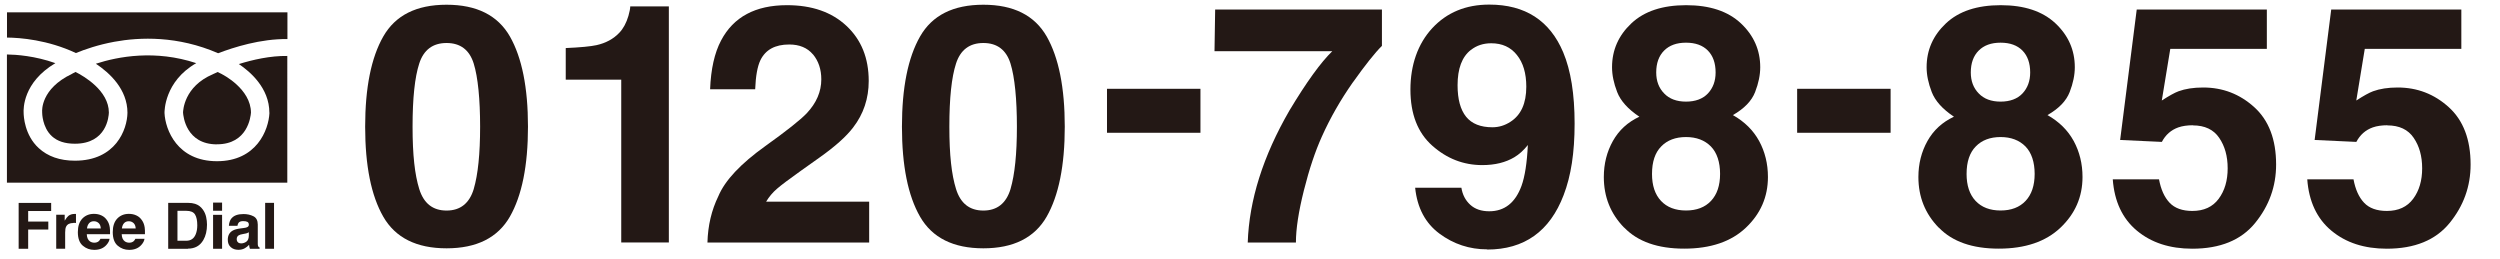
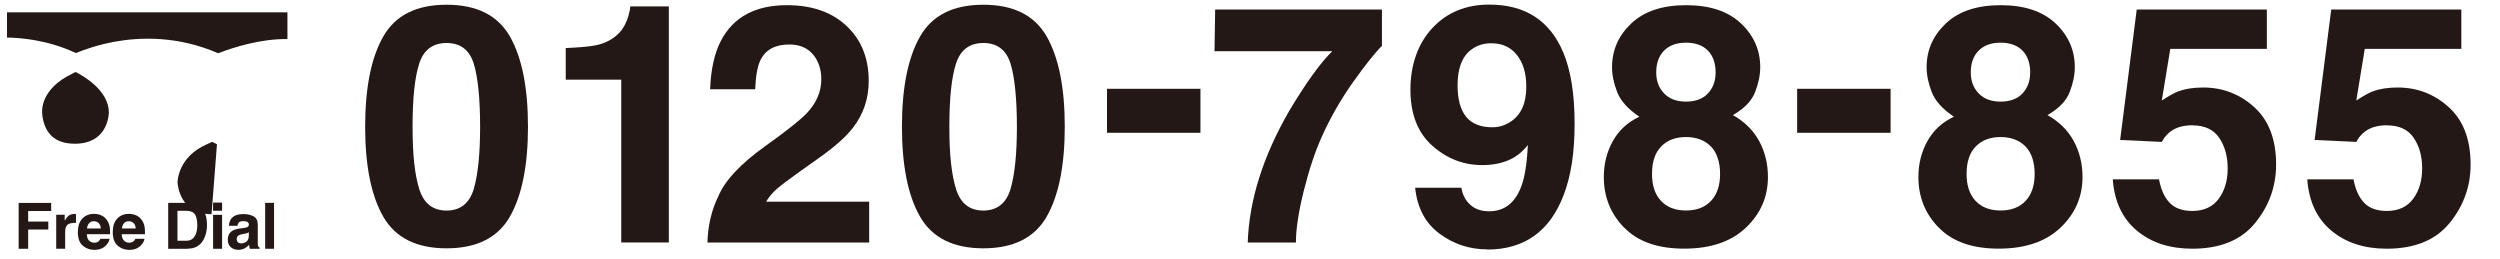
<svg xmlns="http://www.w3.org/2000/svg" id="_レイヤー_2" data-name="レイヤー 2" viewBox="0 0 386 40">
  <defs>
    <style>
      .cls-1 {
        fill: none;
      }

      .cls-2 {
        clip-path: url(#clippath);
      }

      .cls-3 {
        fill: #231815;
      }
    </style>
    <clipPath id="clippath">
      <rect class="cls-1" width="386" height="40" />
    </clipPath>
  </defs>
  <g id="_文字" data-name="文字">
    <g class="cls-2">
      <g>
        <g>
          <path class="cls-3" d="m68.95,38.34c-4.64,0-7.9-1.63-9.77-4.88s-2.8-7.89-2.8-13.9.93-10.66,2.8-13.93,5.12-4.9,9.77-4.9,7.9,1.63,9.78,4.9c1.86,3.27,2.79,7.91,2.79,13.93s-.94,10.65-2.8,13.9c-1.87,3.25-5.13,4.88-9.77,4.88Zm4.2-9.18c.65-2.21.98-5.41.98-9.6s-.33-7.64-.99-9.75c-.66-2.11-2.06-3.17-4.19-3.17s-3.54,1.06-4.22,3.17c-.69,2.11-1.03,5.36-1.03,9.75s.34,7.4,1.03,9.62c.69,2.22,2.09,3.33,4.22,3.33s3.53-1.12,4.2-3.34Z" />
          <path class="cls-3" d="m103.26,37.44h-7.34V12.3h-8.57v-4.88c2.26-.1,3.85-.25,4.75-.45,1.44-.32,2.62-.96,3.52-1.91.62-.65,1.09-1.52,1.41-2.61.18-.65.28-1.14.28-1.46h5.96v36.46Z" />
          <path class="cls-3" d="m125.52,8.4c-.86-1.02-2.08-1.53-3.67-1.53-2.18,0-3.66.81-4.45,2.44-.45.94-.72,2.43-.8,4.47h-6.96c.12-3.1.68-5.61,1.69-7.52,1.91-3.64,5.3-5.46,10.18-5.46,3.86,0,6.92,1.07,9.2,3.21s3.42,4.97,3.42,8.49c0,2.7-.8,5.1-2.41,7.19-1.06,1.39-2.79,2.94-5.21,4.65l-2.87,2.04c-1.79,1.27-3.02,2.2-3.68,2.77-.66.57-1.22,1.23-1.67,1.99h15.91v6.31h-24.97c.07-2.62.63-5,1.69-7.17,1.02-2.43,3.44-5,7.24-7.72,3.3-2.36,5.44-4.06,6.41-5.08,1.49-1.59,2.24-3.33,2.24-5.23,0-1.54-.43-2.82-1.28-3.85Z" />
          <path class="cls-3" d="m151.83,38.34c-4.64,0-7.9-1.63-9.77-4.88s-2.8-7.89-2.8-13.9.93-10.66,2.8-13.93,5.12-4.9,9.77-4.9,7.9,1.63,9.78,4.9c1.86,3.27,2.79,7.91,2.79,13.93s-.94,10.65-2.8,13.9c-1.87,3.25-5.13,4.88-9.77,4.88Zm4.2-9.18c.65-2.21.98-5.41.98-9.6s-.33-7.64-.99-9.75c-.66-2.11-2.06-3.17-4.19-3.17s-3.54,1.06-4.22,3.17c-.69,2.11-1.03,5.36-1.03,9.75s.34,7.4,1.03,9.62c.69,2.22,2.09,3.33,4.22,3.33s3.53-1.12,4.2-3.34Z" />
          <path class="cls-3" d="m170.92,13.71h14.43v6.79h-14.43v-6.79Z" />
          <path class="cls-3" d="m208.89,12.7c-1.91,2.72-3.51,5.52-4.8,8.4-1.02,2.26-1.95,5.03-2.77,8.3-.82,3.27-1.23,5.95-1.23,8.05h-7.44c.22-6.54,2.36-13.33,6.44-20.39,2.63-4.38,4.84-7.43,6.61-9.15h-18.18l.1-6.44h25.75v5.61c-1.07,1.06-2.56,2.93-4.48,5.63Z" />
          <path class="cls-3" d="m229.62,38.5c-2.73,0-5.19-.81-7.37-2.43s-3.43-3.98-3.75-7.08h7.14c.17,1.07.62,1.94,1.36,2.62s1.72,1.01,2.94,1.01c2.36,0,4.02-1.31,4.98-3.92.52-1.44.85-3.54.98-6.31-.65.82-1.35,1.45-2.09,1.89-1.34.8-2.99,1.21-4.95,1.21-2.9,0-5.47-1-7.72-3-2.25-2-3.37-4.89-3.37-8.66s1.13-7.07,3.38-9.49,5.18-3.63,8.79-3.63c5.55,0,9.35,2.46,11.42,7.37,1.17,2.78,1.76,6.45,1.76,10.99s-.56,8.09-1.69,11.04c-2.14,5.62-6.08,8.42-11.82,8.42Zm-2.51-30.8c-1.38,1.07-2.06,2.89-2.06,5.46,0,2.16.44,3.78,1.32,4.87.88,1.08,2.23,1.62,4.06,1.62.99,0,1.92-.28,2.79-.85,1.62-1.04,2.44-2.84,2.44-5.41,0-2.06-.48-3.7-1.45-4.9-.96-1.21-2.28-1.81-3.96-1.81-1.22,0-2.27.34-3.14,1.03Z" />
          <path class="cls-3" d="m250.77,35.15c-2.1-2.15-3.14-4.75-3.14-7.82,0-2.04.47-3.9,1.4-5.56s2.29-2.91,4.09-3.75c-1.76-1.17-2.9-2.44-3.43-3.81-.53-1.37-.79-2.64-.79-3.83,0-2.65,1-4.91,2.99-6.78s4.81-2.8,8.45-2.8,6.45.93,8.45,2.8c1.99,1.87,2.99,4.13,2.99,6.78,0,1.19-.26,2.47-.79,3.83-.53,1.37-1.67,2.55-3.43,3.56,1.79,1.01,3.14,2.34,4.05,4,.9,1.66,1.36,3.51,1.36,5.56,0,3.07-1.14,5.68-3.41,7.83-2.27,2.15-5.44,3.23-9.52,3.23s-7.16-1.08-9.25-3.24Zm4.3-8.3c0,1.79.46,3.18,1.39,4.17.93.99,2.22,1.48,3.86,1.48s2.93-.49,3.86-1.48c.93-.99,1.4-2.38,1.4-4.17s-.47-3.27-1.42-4.24c-.95-.96-2.23-1.45-3.84-1.45s-2.89.48-3.83,1.45c-.95.96-1.42,2.38-1.42,4.24Zm1.88-12.42c.8.84,1.93,1.26,3.37,1.26s2.59-.42,3.38-1.26c.79-.84,1.19-1.92,1.19-3.24,0-1.44-.4-2.57-1.19-3.38-.8-.81-1.92-1.22-3.38-1.22s-2.57.41-3.38,1.22c-.81.81-1.22,1.94-1.22,3.38,0,1.32.41,2.41,1.23,3.24Z" />
          <path class="cls-3" d="m277.48,13.71h14.43v6.79h-14.43v-6.79Z" />
          <path class="cls-3" d="m299.34,35.15c-2.1-2.15-3.14-4.75-3.14-7.82,0-2.04.47-3.9,1.4-5.56s2.29-2.91,4.09-3.75c-1.76-1.17-2.9-2.44-3.43-3.81-.53-1.37-.79-2.64-.79-3.83,0-2.65,1-4.91,2.99-6.78s4.81-2.8,8.45-2.8,6.45.93,8.45,2.8c1.99,1.87,2.99,4.13,2.99,6.78,0,1.19-.26,2.47-.79,3.83-.53,1.37-1.67,2.55-3.43,3.56,1.79,1.01,3.14,2.34,4.05,4,.9,1.66,1.36,3.51,1.36,5.56,0,3.07-1.14,5.68-3.41,7.83-2.27,2.15-5.44,3.23-9.52,3.23s-7.16-1.08-9.25-3.24Zm4.3-8.3c0,1.79.46,3.18,1.39,4.17.93.99,2.22,1.48,3.86,1.48s2.93-.49,3.86-1.48c.93-.99,1.4-2.38,1.4-4.17s-.47-3.27-1.42-4.24c-.95-.96-2.23-1.45-3.84-1.45s-2.89.48-3.83,1.45c-.95.96-1.42,2.38-1.42,4.24Zm1.88-12.42c.8.84,1.93,1.26,3.37,1.26s2.59-.42,3.38-1.26c.79-.84,1.19-1.92,1.19-3.24,0-1.44-.4-2.57-1.19-3.38-.8-.81-1.92-1.22-3.38-1.22s-2.57.41-3.38,1.22c-.81.81-1.22,1.94-1.22,3.38,0,1.32.41,2.41,1.23,3.24Z" />
          <path class="cls-3" d="m338.59,19.34c-.87,0-1.63.11-2.26.33-1.12.4-1.97,1.15-2.54,2.24l-6.44-.3,2.56-20.14h20.09v6.08h-14.91l-1.31,7.97c1.11-.72,1.97-1.2,2.59-1.43,1.04-.38,2.3-.58,3.8-.58,3.02,0,5.65,1.01,7.89,3.04s3.37,4.98,3.37,8.85c0,3.37-1.08,6.38-3.24,9.03-2.16,2.65-5.4,3.97-9.71,3.97-3.47,0-6.32-.93-8.55-2.79-2.23-1.86-3.47-4.5-3.72-7.92h7.14c.29,1.56.83,2.76,1.63,3.61s1.98,1.27,3.52,1.27c1.78,0,3.13-.62,4.06-1.87.93-1.25,1.39-2.82,1.39-4.71s-.44-3.43-1.31-4.71-2.23-1.92-4.07-1.92Z" />
          <path class="cls-3" d="m368.62,19.34c-.87,0-1.63.11-2.26.33-1.12.4-1.97,1.15-2.54,2.24l-6.44-.3,2.56-20.14h20.09v6.08h-14.91l-1.31,7.97c1.11-.72,1.97-1.2,2.59-1.43,1.04-.38,2.3-.58,3.8-.58,3.02,0,5.65,1.01,7.89,3.04s3.37,4.98,3.37,8.85c0,3.37-1.08,6.38-3.24,9.03-2.16,2.65-5.4,3.97-9.71,3.97-3.47,0-6.32-.93-8.55-2.79-2.23-1.86-3.47-4.5-3.72-7.92h7.14c.29,1.56.83,2.76,1.63,3.61s1.98,1.27,3.52,1.27c1.78,0,3.13-.62,4.06-1.87.93-1.25,1.39-2.82,1.39-4.71s-.44-3.43-1.31-4.71-2.23-1.92-4.07-1.92Z" />
        </g>
        <g>
          <path class="cls-3" d="m8.02,21.04c.85.77,2.01,1.15,3.55,1.15,4.93,0,5.22-4.24,5.24-4.8,0-3.4-3.87-5.64-5.15-6.28-.26.13-.42.22-.48.25l-.04.03-.06.03c-4.8,2.3-4.59,5.69-4.57,5.86,0,.03,0,.06,0,.06v.07s0,2.24,1.5,3.62Z" />
-           <path class="cls-3" d="m33.5,22.28c4.75,0,5.2-4.27,5.25-4.89-.02-3.67-4.36-5.87-4.4-5.89h-.02s-.02-.03-.02-.03c-.23-.12-.47-.24-.7-.35-.41.18-.65.29-.66.3l-.04.02-.04.02c-4.48,1.91-4.6,5.64-4.61,5.92.04.59.47,4.91,5.25,4.91Z" />
+           <path class="cls-3" d="m33.5,22.28h-.02s-.02-.03-.02-.03c-.23-.12-.47-.24-.7-.35-.41.18-.65.29-.66.3l-.04.02-.04.02c-4.48,1.91-4.6,5.64-4.61,5.92.04.59.47,4.91,5.25,4.91Z" />
          <path class="cls-3" d="m1.08,1.9v3.9c2,.02,6.28.34,10.64,2.39,1.39-.57,3.44-1.28,5.93-1.74,3.97-.73,9.8-.94,16.03,1.77,2.41-.92,6.55-2.24,10.7-2.19V1.9H1.08Z" />
-           <path class="cls-3" d="m41.6,17.4v.05c-.12,2.58-1.96,7.44-8.1,7.44s-7.98-4.87-8.1-7.44h0v-.03c0-.21-.03-4.85,4.9-7.67-6.32-2.09-12-1.04-15.5.09,2.11,1.4,4.88,3.93,4.88,7.58-.04,2.55-1.79,7.39-8.11,7.39-2.33,0-4.2-.66-5.6-1.95-2.19-2.02-2.31-4.93-2.32-5.41-.04-.65-.11-4.73,4.9-7.7-3.14-1.12-6.04-1.32-7.48-1.34v19.79h43.29V8.64c-2.64-.04-5.36.59-7.48,1.25,1.72,1.16,4.71,3.69,4.71,7.51Z" />
          <g>
            <path class="cls-3" d="m7.9,32.58h-3.55v1.63h3.11v1.23h-3.11v2.97h-1.47v-7.08h5.02v1.25Z" />
            <path class="cls-3" d="m11.33,34.43c-.55,0-.92.18-1.11.54-.11.2-.16.51-.16.93v2.5h-1.38v-5.24h1.31v.91c.21-.35.4-.59.55-.72.26-.21.59-.32,1-.32.03,0,.05,0,.07,0,.02,0,.06,0,.12,0v1.4c-.09,0-.16-.02-.23-.02-.07,0-.12,0-.16,0Z" />
            <path class="cls-3" d="m16.92,36.87c-.04.31-.2.63-.49.95-.45.51-1.08.76-1.88.76-.67,0-1.25-.21-1.76-.64-.51-.43-.77-1.13-.77-2.1,0-.91.23-1.6.69-2.09.46-.48,1.06-.73,1.79-.73.44,0,.83.08,1.18.25.35.16.64.42.87.77.21.31.34.67.4,1.08.04.24.05.59.04,1.04h-3.59c.02.53.18.89.49,1.11.19.13.42.2.68.2.28,0,.51-.08.69-.24.1-.09.18-.21.25-.36h1.4Zm-1.36-1.61c-.02-.36-.13-.64-.33-.82s-.44-.28-.73-.28c-.32,0-.56.1-.74.3-.18.2-.29.47-.33.81h2.13Z" />
            <path class="cls-3" d="m22.31,36.87c-.04.31-.2.63-.49.95-.45.51-1.08.76-1.88.76-.67,0-1.25-.21-1.76-.64-.51-.43-.77-1.13-.77-2.1,0-.91.23-1.6.69-2.09.46-.48,1.06-.73,1.79-.73.44,0,.83.08,1.18.25.35.16.64.42.87.77.21.31.34.67.4,1.08.04.24.05.59.04,1.04h-3.59c.02.53.18.89.49,1.11.19.13.42.2.68.2.28,0,.51-.08.69-.24.1-.09.18-.21.25-.36h1.4Zm-1.36-1.61c-.02-.36-.13-.64-.33-.82s-.44-.28-.73-.28c-.32,0-.56.1-.74.3-.18.2-.29.47-.33.81h2.13Z" />
            <path class="cls-3" d="m29.02,38.41h-3.05v-7.09h3.05c.44,0,.8.06,1.1.15.5.16.9.46,1.21.9.25.35.41.73.5,1.14.09.41.13.8.13,1.17,0,.94-.19,1.74-.57,2.39-.51.88-1.3,1.32-2.38,1.32Zm1.1-5.28c-.23-.38-.68-.58-1.35-.58h-1.37v4.62h1.37c.7,0,1.19-.34,1.46-1.03.15-.38.23-.83.23-1.35,0-.72-.11-1.28-.34-1.66Z" />
            <path class="cls-3" d="m34.29,31.28v1.26h-1.39v-1.26h1.39Zm0,1.89v5.24h-1.39v-5.24h1.39Z" />
            <path class="cls-3" d="m35.73,33.74c.36-.46.98-.69,1.87-.69.57,0,1.08.11,1.53.34s.67.66.67,1.29v2.4c0,.17,0,.37,0,.61,0,.18.04.3.08.37.04.06.11.12.2.16v.2h-1.49c-.04-.11-.07-.21-.09-.3s-.03-.2-.04-.32c-.19.21-.41.38-.65.52-.29.17-.63.25-1,.25-.47,0-.87-.13-1.18-.41-.31-.27-.46-.65-.46-1.15,0-.64.25-1.11.75-1.4.27-.16.67-.27,1.2-.34l.47-.06c.25-.03.43-.07.54-.12.2-.08.29-.21.29-.39,0-.21-.07-.36-.22-.44s-.37-.12-.66-.12c-.32,0-.55.08-.69.24-.1.12-.16.28-.19.48h-1.32c.03-.46.16-.83.38-1.13Zm1.02,3.68c.13.11.29.16.47.16.29,0,.57-.09.81-.26.25-.17.38-.49.39-.95v-.51c-.09.05-.17.1-.26.13-.09.03-.21.07-.36.09l-.31.06c-.29.05-.49.11-.62.19-.21.12-.32.32-.32.58,0,.23.07.4.2.5Z" />
            <path class="cls-3" d="m40.94,31.32h1.37v7.09h-1.37v-7.09Z" />
          </g>
        </g>
      </g>
    </g>
  </g>
</svg>